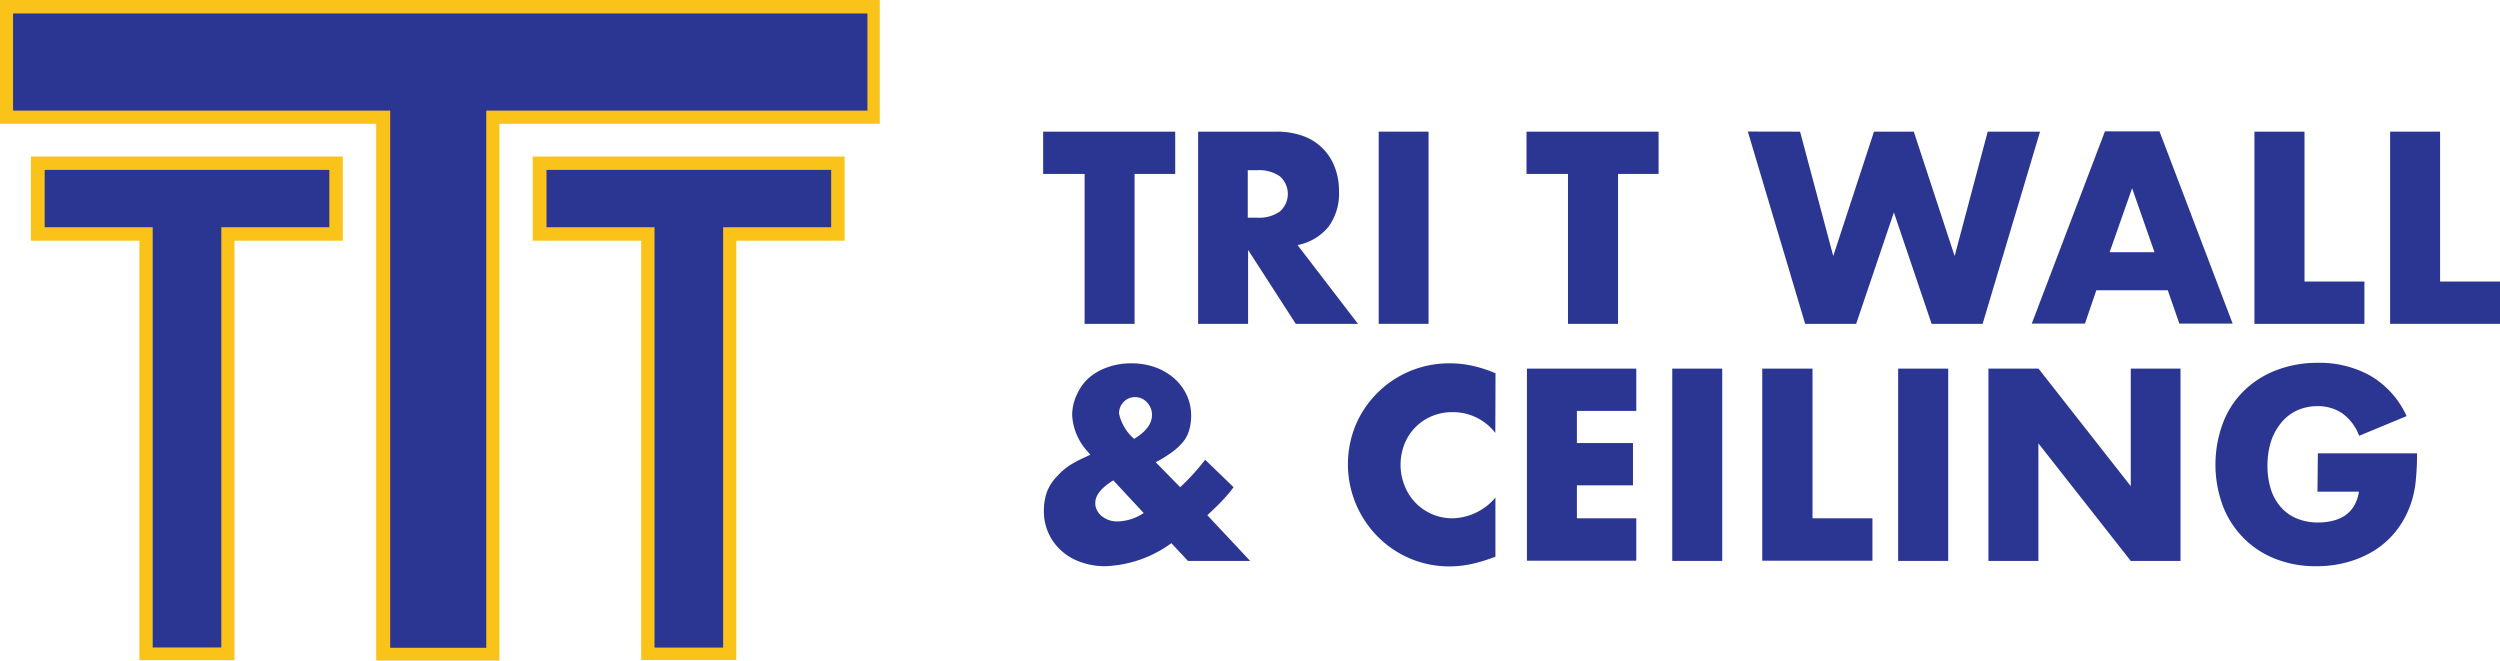
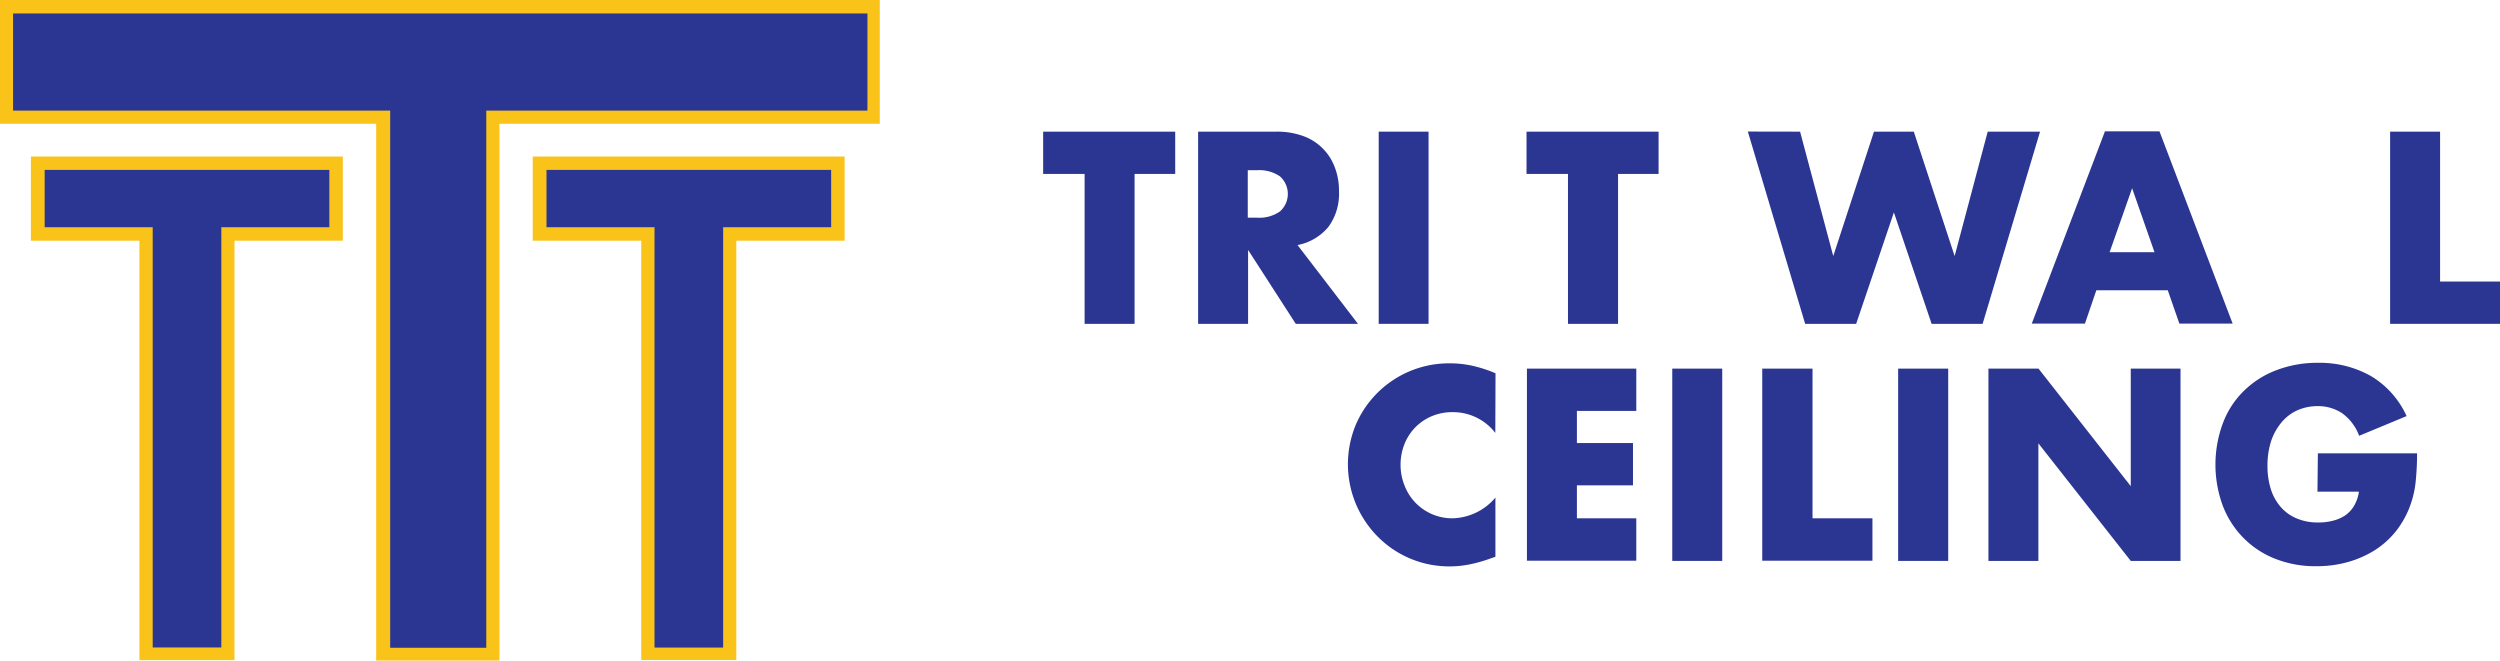
<svg xmlns="http://www.w3.org/2000/svg" width="241.17" height="63.72" viewBox="0 0 241.17 63.72">
  <defs>
    <style> .cls-1 { fill: #f9c319; } .cls-2 { fill: #2b3693; } </style>
  </defs>
  <g id="Layer_2" data-name="Layer 2">
    <g id="Layer_1-2" data-name="Layer 1">
      <g>
        <g>
          <rect class="cls-1" width="84.87" height="11.94" />
          <rect class="cls-1" x="14.58" y="30.12" width="55.32" height="11.89" transform="translate(78.3 -6.18) rotate(90)" />
          <g>
            <rect class="cls-1" x="-3.8" y="37.26" width="43.67" height="9.17" transform="translate(59.88 23.81) rotate(90)" />
            <rect class="cls-1" x="2.98" y="15.1" width="30.09" height="8.12" />
            <g>
              <rect class="cls-2" x="-2.62" y="38.5" width="41.31" height="6.62" transform="translate(59.85 23.77) rotate(90)" />
              <rect class="cls-2" x="4.3" y="16.39" width="27.46" height="5.53" transform="translate(36.07 38.31) rotate(180)" />
            </g>
          </g>
          <rect class="cls-2" x="14.48" y="30.07" width="55.58" height="9.27" transform="translate(76.98 -7.57) rotate(90)" />
          <g>
            <rect class="cls-1" x="44.61" y="37.26" width="43.67" height="9.17" transform="translate(108.29 -24.61) rotate(90)" />
            <rect class="cls-1" x="51.39" y="15.1" width="30.09" height="8.12" />
            <g>
              <rect class="cls-2" x="45.8" y="38.5" width="41.31" height="6.62" transform="translate(108.26 -24.64) rotate(90)" />
              <rect class="cls-2" x="52.72" y="16.39" width="27.46" height="5.53" transform="translate(132.9 38.31) rotate(180)" />
            </g>
          </g>
          <rect class="cls-2" x="1.26" y="1.3" width="82.42" height="9.37" transform="translate(84.94 11.97) rotate(180)" />
        </g>
        <g id="Group_17" data-name="Group 17">
          <g id="Group_14" data-name="Group 14">
            <path id="Path_4" data-name="Path 4" class="cls-2" d="M109.45,16.78V31.24h-4.82V16.78h-4V12.7h12.74v4.08Z" />
            <path id="Path_5" data-name="Path 5" class="cls-2" d="M131,31.24h-6l-4.6-7.13v7.13h-4.82V12.7h7.5a7.39,7.39,0,0,1,2.71.45,5.07,5.07,0,0,1,3,3.06,6.21,6.21,0,0,1,.38,2.22,5.42,5.42,0,0,1-1,3.43,5.1,5.1,0,0,1-3,1.78ZM120.37,21h.91a3.47,3.47,0,0,0,2.19-.6,2.26,2.26,0,0,0,.19-3.2,1.7,1.7,0,0,0-.19-.19,3.52,3.52,0,0,0-2.19-.59h-.91Z" />
            <path id="Path_6" data-name="Path 6" class="cls-2" d="M137.81,12.7V31.24H133V12.7Z" />
            <path id="Path_8" data-name="Path 8" class="cls-2" d="M156.09,16.78V31.24h-4.83V16.78h-4V12.7H160v4.08Z" />
            <path id="Path_9" data-name="Path 9" class="cls-2" d="M173.65,12.7l3.2,12,3.93-12h3.84l3.94,12,3.19-12h5.05l-5.54,18.54h-4.92L182.7,20.49l-3.64,10.75h-4.92l-5.53-18.55Z" />
            <path id="Path_10" data-name="Path 10" class="cls-2" d="M209.12,28h-6.89l-1.1,3.22H196l7.06-18.55h5.26l7.06,18.55h-5.14Zm-1.28-3.67-2.16-6.17-2.17,6.17Z" />
-             <path id="Path_11" data-name="Path 11" class="cls-2" d="M222.31,12.7V27.16h5.78v4.08H217.48V12.7Z" />
            <path id="Path_12" data-name="Path 12" class="cls-2" d="M235.39,12.7V27.16h5.78v4.08h-10.6V12.7Z" />
          </g>
          <g id="Group_15" data-name="Group 15">
            <g id="Group_13" data-name="Group 13">
-               <path id="Path_13" data-name="Path 13" class="cls-2" d="M113.85,47a21.66,21.66,0,0,0,2.41-2.65L119,47a13,13,0,0,1-.95,1.14c-.35.39-.76.79-1.22,1.22l-.36.34,4.13,4.41h-6L113,52.4a11.51,11.51,0,0,1-6.37,2.22,6.88,6.88,0,0,1-2.38-.4,5.44,5.44,0,0,1-1.87-1.1,5.08,5.08,0,0,1-1.68-3.81,5.45,5.45,0,0,1,.29-1.84,4.37,4.37,0,0,1,1-1.54,6.17,6.17,0,0,1,1.14-1,10.8,10.8,0,0,1,1.54-.82l.51-.25-.32-.37a5.62,5.62,0,0,1-1.43-3.42,4.65,4.65,0,0,1,.45-2A4.81,4.81,0,0,1,105,36.49a5.56,5.56,0,0,1,1.84-1.06,6.59,6.59,0,0,1,2.29-.38,6.78,6.78,0,0,1,2.31.38,5.72,5.72,0,0,1,1.83,1.07,4.92,4.92,0,0,1,1.21,1.61,4.77,4.77,0,0,1,.43,2,5,5,0,0,1-.18,1.34,3.22,3.22,0,0,1-.57,1.14,5.64,5.64,0,0,1-1.06,1,12.5,12.5,0,0,1-1.61,1Zm-6.45-.66c-1.16.72-1.74,1.44-1.74,2.17a1.39,1.39,0,0,0,.17.72,1.62,1.62,0,0,0,.47.57,2.44,2.44,0,0,0,.67.37,2.36,2.36,0,0,0,.83.13,4.69,4.69,0,0,0,2.53-.81Zm2-4c1.15-.69,1.73-1.46,1.73-2.31a1.74,1.74,0,0,0-.46-1.19,1.55,1.55,0,0,0-2.19-.15,1.59,1.59,0,0,0-.53,1.19A4.45,4.45,0,0,0,109.39,42.32Z" />
              <path id="Path_14" data-name="Path 14" class="cls-2" d="M144.25,41.76a5.15,5.15,0,0,0-4.13-2,5,5,0,0,0-2,.39,4.84,4.84,0,0,0-2.63,2.68,5.37,5.37,0,0,0-.38,2,5.28,5.28,0,0,0,.38,2A4.92,4.92,0,0,0,140.1,50a5.58,5.58,0,0,0,4.16-2v5.71l-.49.17a13.86,13.86,0,0,1-2.07.58,10,10,0,0,1-1.89.18A9.69,9.69,0,0,1,133,51.86a9.92,9.92,0,0,1-2.16-11,9.78,9.78,0,0,1,9-5.81,10,10,0,0,1,2.18.23,12.85,12.85,0,0,1,2.25.73Z" />
              <path id="Path_15" data-name="Path 15" class="cls-2" d="M157.85,39.64h-5.73v3.1h5.41v4.08h-5.41V50h5.73v4.09H147.3V35.56h10.55Z" />
              <path id="Path_16" data-name="Path 16" class="cls-2" d="M166.14,35.56V54.11h-4.82V35.56Z" />
              <path id="Path_17" data-name="Path 17" class="cls-2" d="M174.85,35.56V50h5.78v4.09H170V35.56Z" />
              <path id="Path_18" data-name="Path 18" class="cls-2" d="M187.94,35.56V54.11h-4.83V35.56Z" />
              <path id="Path_19" data-name="Path 19" class="cls-2" d="M191.82,54.11V35.56h4.83l8.9,11.34V35.56h4.8V54.11h-4.8l-8.91-11.34V54.11Z" />
              <path id="Path_20" data-name="Path 20" class="cls-2" d="M223.6,43.73h9.57a26.71,26.71,0,0,1-.13,2.68,9.65,9.65,0,0,1-.49,2.24,8.94,8.94,0,0,1-1.4,2.57,8.43,8.43,0,0,1-2.08,1.87,9.87,9.87,0,0,1-2.62,1.14,10.89,10.89,0,0,1-3,.39,10.46,10.46,0,0,1-3.95-.71,8.8,8.8,0,0,1-3.06-2,9,9,0,0,1-2-3.09,11.46,11.46,0,0,1,0-8,8.51,8.51,0,0,1,2-3.09,9,9,0,0,1,3.11-2A11,11,0,0,1,223.6,35a10.07,10.07,0,0,1,5.09,1.26,8.64,8.64,0,0,1,3.47,3.88l-4.58,1.9a4.63,4.63,0,0,0-1.66-2.19,4.16,4.16,0,0,0-2.32-.67,4.77,4.77,0,0,0-2,.41,4.28,4.28,0,0,0-1.51,1.16,5.66,5.66,0,0,0-1,1.8,7.65,7.65,0,0,0-.35,2.37,7.38,7.38,0,0,0,.3,2.19,4.8,4.8,0,0,0,.93,1.74A4.09,4.09,0,0,0,221.53,50a5.13,5.13,0,0,0,2.12.4,5.29,5.29,0,0,0,1.37-.16,3.75,3.75,0,0,0,1.2-.51,3,3,0,0,0,.87-.93,3.72,3.72,0,0,0,.47-1.37h-4Z" />
            </g>
          </g>
        </g>
      </g>
    </g>
  </g>
</svg>